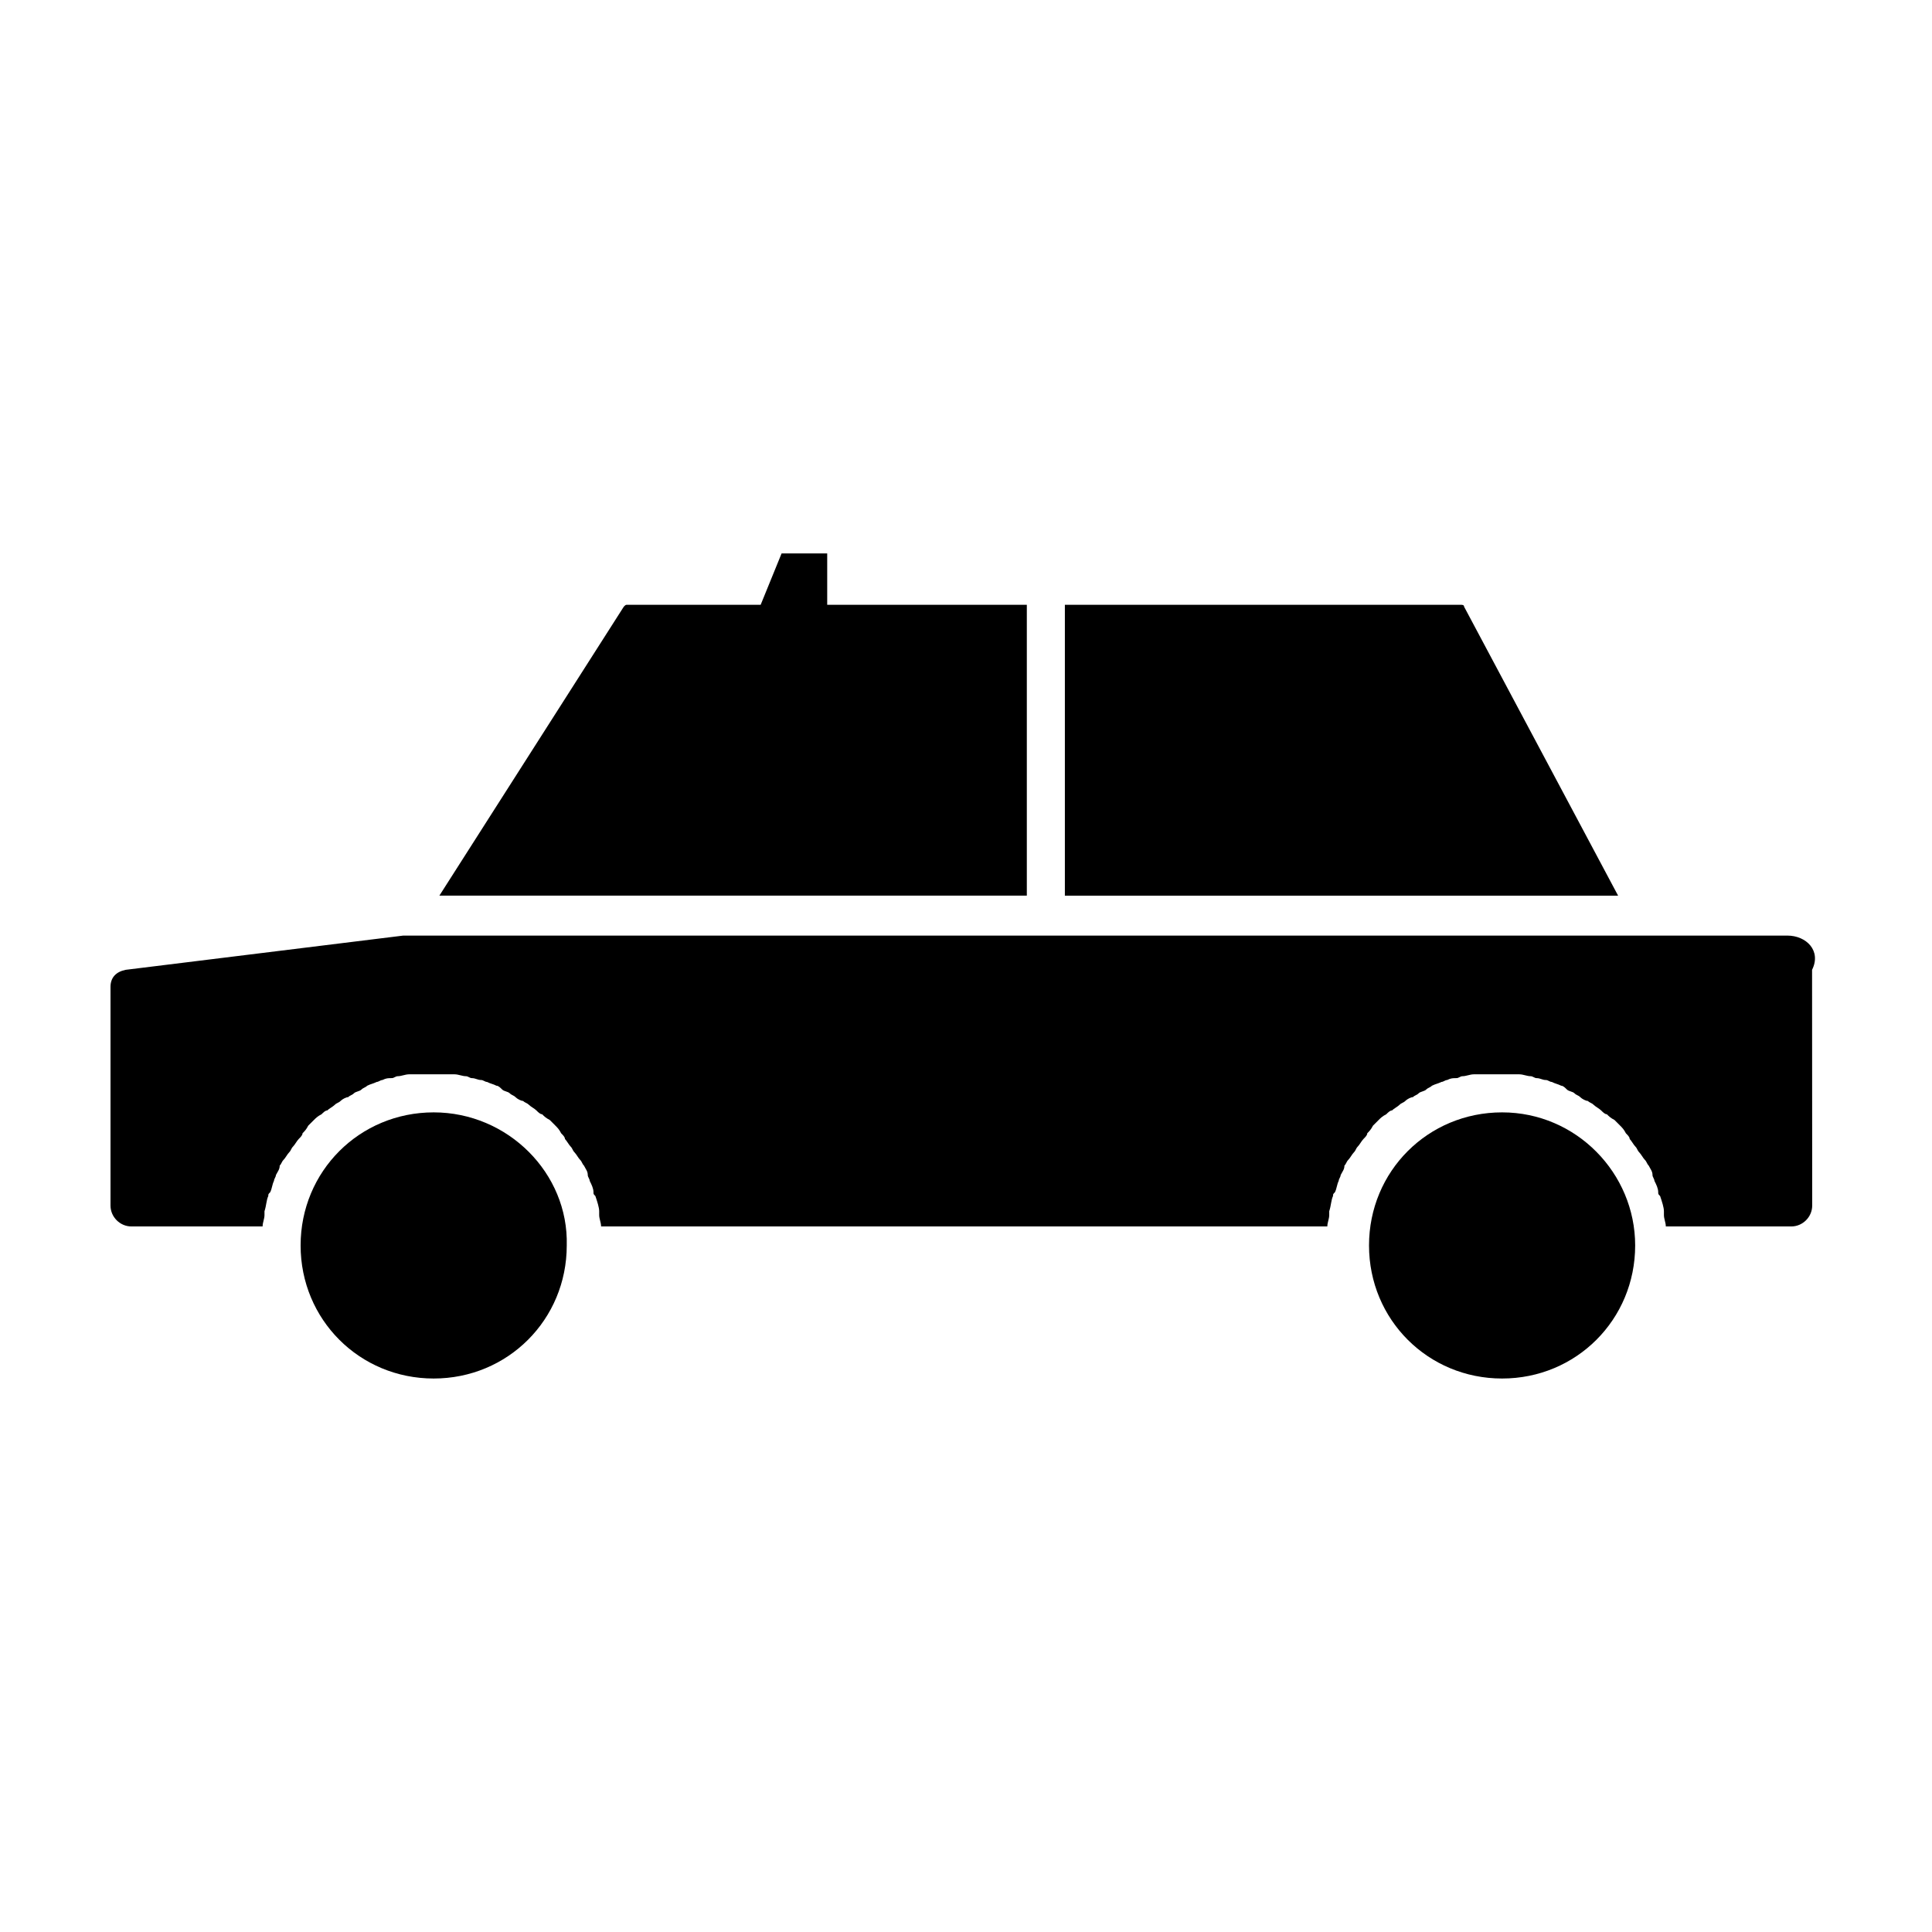
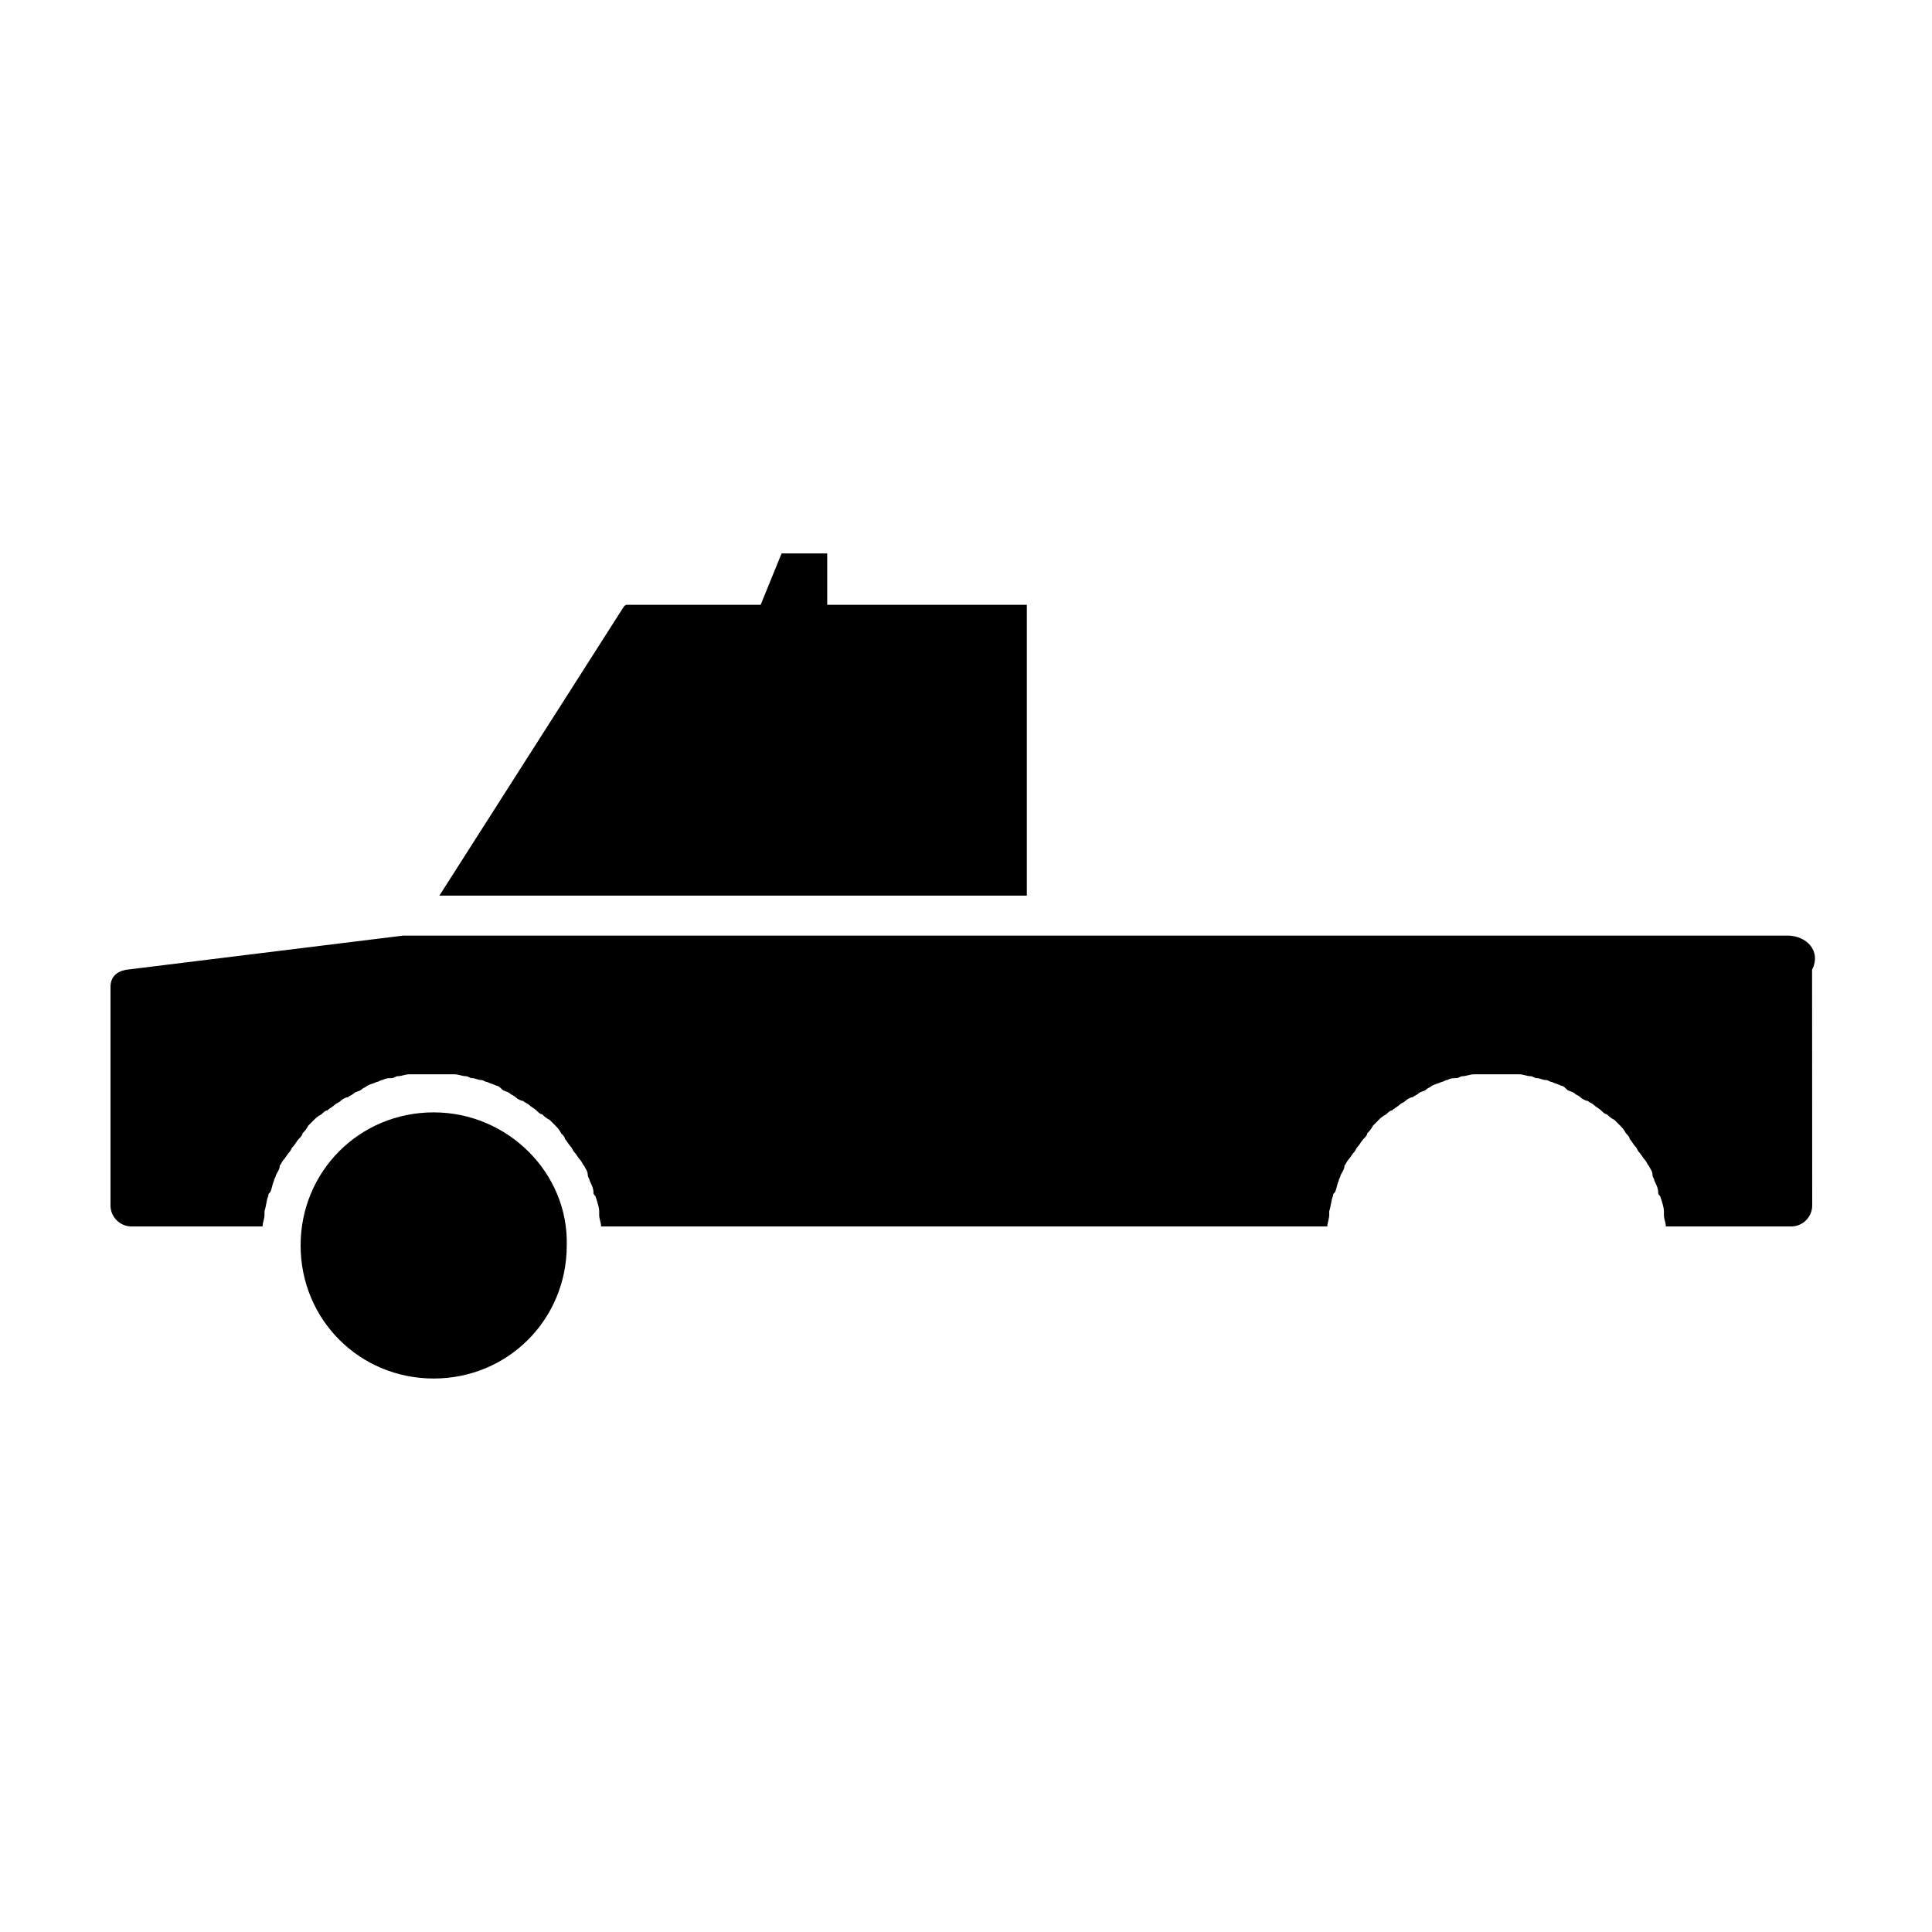
<svg xmlns="http://www.w3.org/2000/svg" fill="#000000" width="800px" height="800px" version="1.1" viewBox="144 144 512 512">
  <g>
    <path d="m416.12 304.27h-52.902v-13.602h-12.09l-5.543 13.602h-35.266c-0.504 0-0.504 0-1.008 0.504l-48.871 76.578h155.68z" />
-     <path d="m532 304.78c0-0.504-0.504-0.504-1.008-0.504h-104.79v77.082h146.61z" />
-     <path d="m542.07 438.79c-19.648 0-35.266 15.617-35.266 35.266 0 19.648 15.617 35.266 35.266 35.266 19.648 0 35.266-15.617 35.266-35.266 0-19.145-15.617-35.266-35.266-35.266z" />
    <path d="m617.64 391.94h-366.77l-73.555 9.07c-2.519 0.504-4.031 2.012-4.031 4.531v57.938c0 3.023 2.519 5.543 5.543 5.543h34.762c0-1.008 0.504-2.016 0.504-3.023v-1.008c0.504-1.512 0.504-3.023 1.008-4.031 0-0.504 0-0.504 0.504-1.008 0.504-1.008 0.504-2.016 1.008-3.023 0-0.504 0.504-1.008 0.504-1.512 0.504-1.008 1.008-1.512 1.008-2.519 0.504-0.504 0.504-1.008 1.008-1.512 0.504-0.504 1.008-1.512 1.512-2.016 0.504-0.504 0.504-1.008 1.008-1.512 0.504-0.504 1.008-1.512 1.512-2.016 0.504-0.504 1.008-1.008 1.008-1.512 0.504-0.504 1.008-1.008 1.512-2.016 0.504-0.504 1.008-1.008 1.512-1.512 0.504-0.504 1.008-1.008 2.016-1.512 0.504-0.504 1.008-1.008 1.512-1.008 0.504-0.504 1.512-1.008 2.016-1.512 0.504-0.504 1.008-0.504 1.512-1.008 0.504-0.504 1.512-1.008 2.016-1.008 0.504-0.504 1.008-0.504 1.512-1.008s1.512-0.504 2.016-1.008c0.504-0.504 1.008-0.504 1.512-1.008 1.008-0.504 1.512-0.504 2.519-1.008 0.504 0 1.008-0.504 1.512-0.504 1.008-0.504 1.512-0.504 2.519-0.504 0.504 0 1.008-0.504 1.512-0.504 1.008 0 2.016-0.504 3.023-0.504h1.512 4.535 4.535 1.512c1.008 0 2.016 0.504 3.023 0.504 0.504 0 1.008 0.504 1.512 0.504 1.008 0 1.512 0.504 2.519 0.504 0.504 0 1.008 0.504 1.512 0.504 1.008 0.504 1.512 0.504 2.519 1.008 0.504 0 1.008 0.504 1.512 1.008 0.504 0.504 1.512 0.504 2.016 1.008s1.008 0.504 1.512 1.008 1.512 1.008 2.016 1.008c0.504 0.504 1.008 0.504 1.512 1.008 0.504 0.504 1.512 1.008 2.016 1.512s1.008 1.008 1.512 1.008c0.504 0.504 1.008 1.008 2.016 1.512 0.504 0.504 1.008 1.008 1.512 1.512s1.008 1.008 1.512 2.016c0.504 0.504 1.008 1.008 1.008 1.512 0.504 0.504 1.008 1.512 1.512 2.016 0.504 0.504 0.504 1.008 1.008 1.512 0.504 0.504 1.008 1.512 1.512 2.016 0.504 0.504 0.504 1.008 1.008 1.512 0.504 1.008 1.008 1.512 1.008 2.519 0 0.504 0.504 1.008 0.504 1.512 0.504 1.008 1.008 2.016 1.008 3.023 0 0.504 0 0.504 0.504 1.008 0.504 1.512 1.008 3.023 1.008 4.031v1.008c0 1.008 0.504 2.016 0.504 3.023h192.46c0-1.008 0.504-2.016 0.504-3.023v-1.008c0.504-1.512 0.504-3.023 1.008-4.031 0-0.504 0-0.504 0.504-1.008 0.504-1.008 0.504-2.016 1.008-3.023 0-0.504 0.504-1.008 0.504-1.512 0.504-1.008 1.008-1.512 1.008-2.519 0.504-0.504 0.504-1.008 1.008-1.512 0.504-0.504 1.008-1.512 1.512-2.016 0.504-0.504 0.504-1.008 1.008-1.512 0.504-0.504 1.008-1.512 1.512-2.016s1.008-1.008 1.008-1.512c0.504-0.504 1.008-1.008 1.512-2.016 0.504-0.504 1.008-1.008 1.512-1.512 0.504-0.504 1.008-1.008 2.016-1.512 0.504-0.504 1.008-1.008 1.512-1.008 0.504-0.504 1.512-1.008 2.016-1.512 0.504-0.504 1.008-0.504 1.512-1.008 0.504-0.504 1.512-1.008 2.016-1.008 0.504-0.504 1.008-0.504 1.512-1.008 0.504-0.504 1.512-0.504 2.016-1.008 0.504-0.504 1.008-0.504 1.512-1.008 1.008-0.504 1.512-0.504 2.519-1.008 0.504 0 1.008-0.504 1.512-0.504 1.008-0.504 1.512-0.504 2.519-0.504 0.504 0 1.008-0.504 1.512-0.504 1.008 0 2.016-0.504 3.023-0.504h1.512 4.535 4.535 1.512c1.008 0 2.016 0.504 3.023 0.504 0.504 0 1.008 0.504 1.512 0.504 1.008 0 1.512 0.504 2.519 0.504 0.504 0 1.008 0.504 1.512 0.504 1.008 0.504 1.512 0.504 2.519 1.008 0.504 0 1.008 0.504 1.512 1.008 0.504 0.504 1.512 0.504 2.016 1.008s1.008 0.504 1.512 1.008c0.504 0.504 1.512 1.008 2.016 1.008 0.504 0.504 1.008 0.504 1.512 1.008 0.504 0.504 1.512 1.008 2.016 1.512 0.504 0.504 1.008 1.008 1.512 1.008 0.504 0.504 1.008 1.008 2.016 1.512l1.512 1.512c0.504 0.504 1.008 1.008 1.512 2.016 0.504 0.504 1.008 1.008 1.008 1.512 0.504 0.504 1.008 1.512 1.512 2.016 0.504 0.504 0.504 1.008 1.008 1.512 0.504 0.504 1.008 1.512 1.512 2.016 0.504 0.504 0.504 1.008 1.008 1.512 0.504 1.008 1.008 1.512 1.008 2.519 0 0.504 0.504 1.008 0.504 1.512 0.504 1.008 1.008 2.016 1.008 3.023 0 0.504 0 0.504 0.504 1.008 0.504 1.512 1.008 3.023 1.008 4.031v1.008c0 1.008 0.504 2.016 0.504 3.023h33.25c3.023 0 5.543-2.519 5.543-5.543l-0.035-62.469c2.516-5.039-1.512-9.07-6.551-9.07z" />
    <path d="m258.93 438.79c-19.648 0-35.266 15.617-35.266 35.266 0 19.648 15.617 35.266 35.266 35.266 19.648 0 35.266-15.617 35.266-35.266 0.504-19.145-15.617-35.266-35.266-35.266z" />
  </g>
</svg>